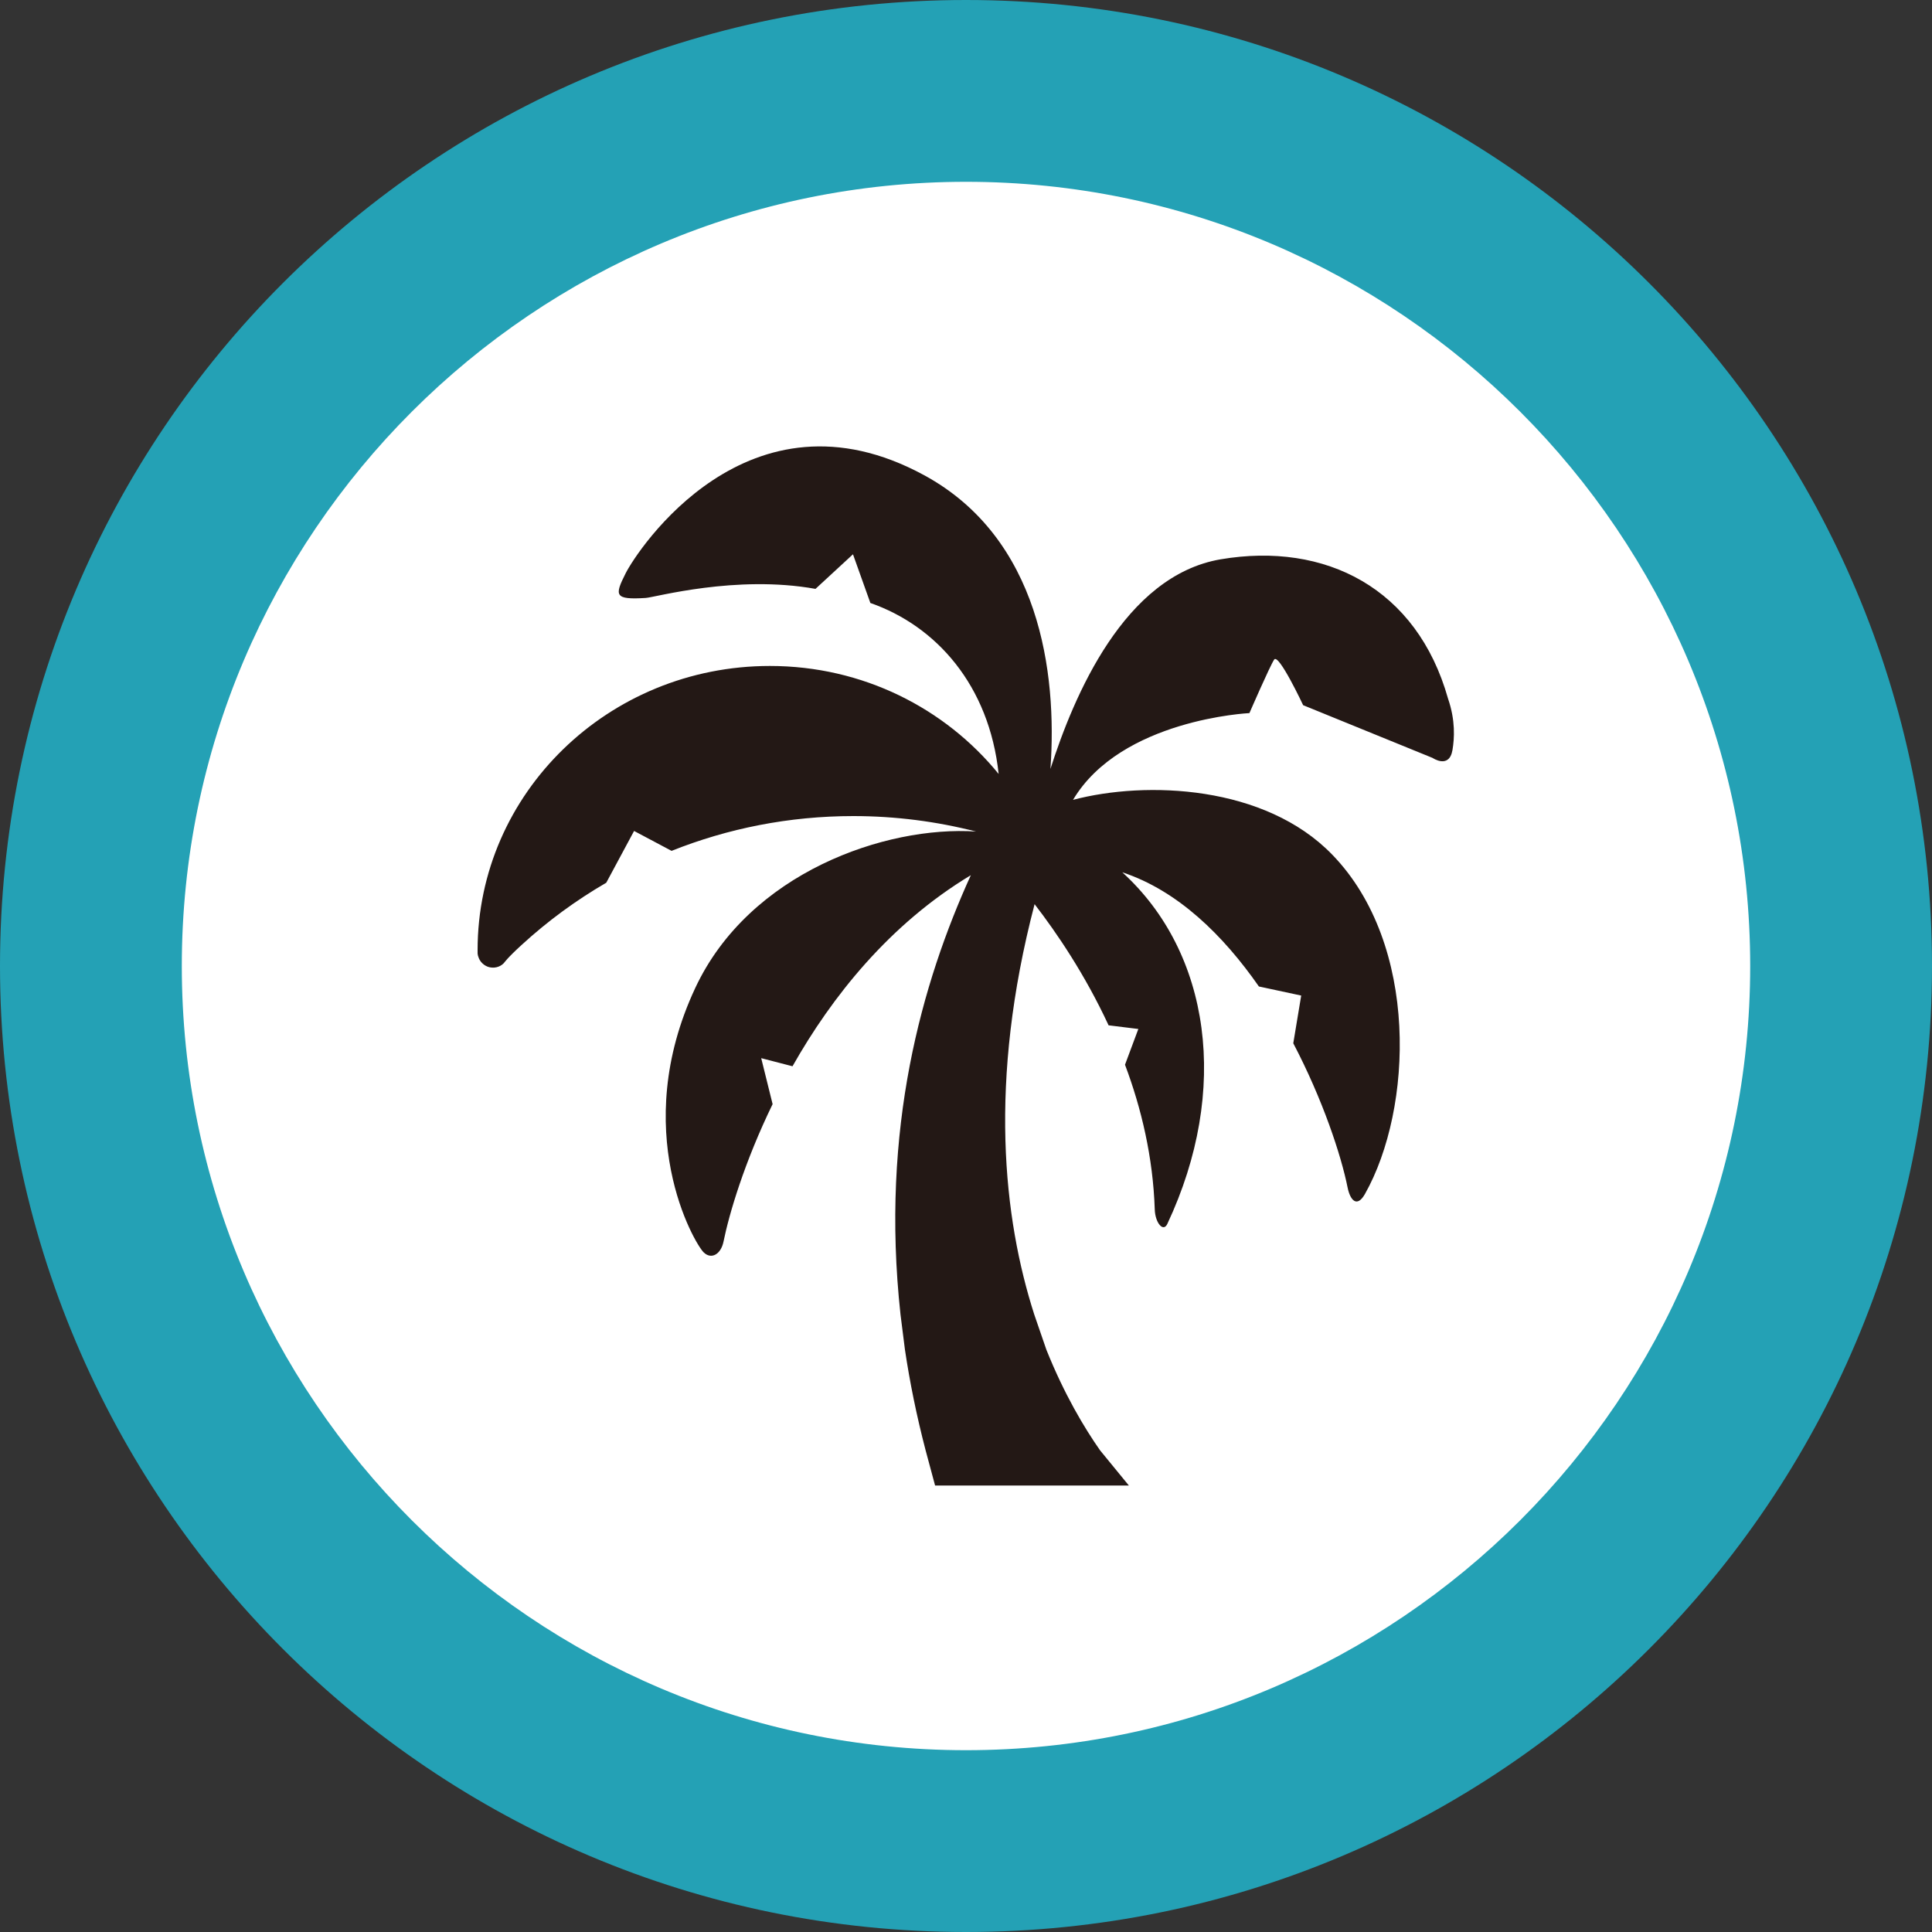
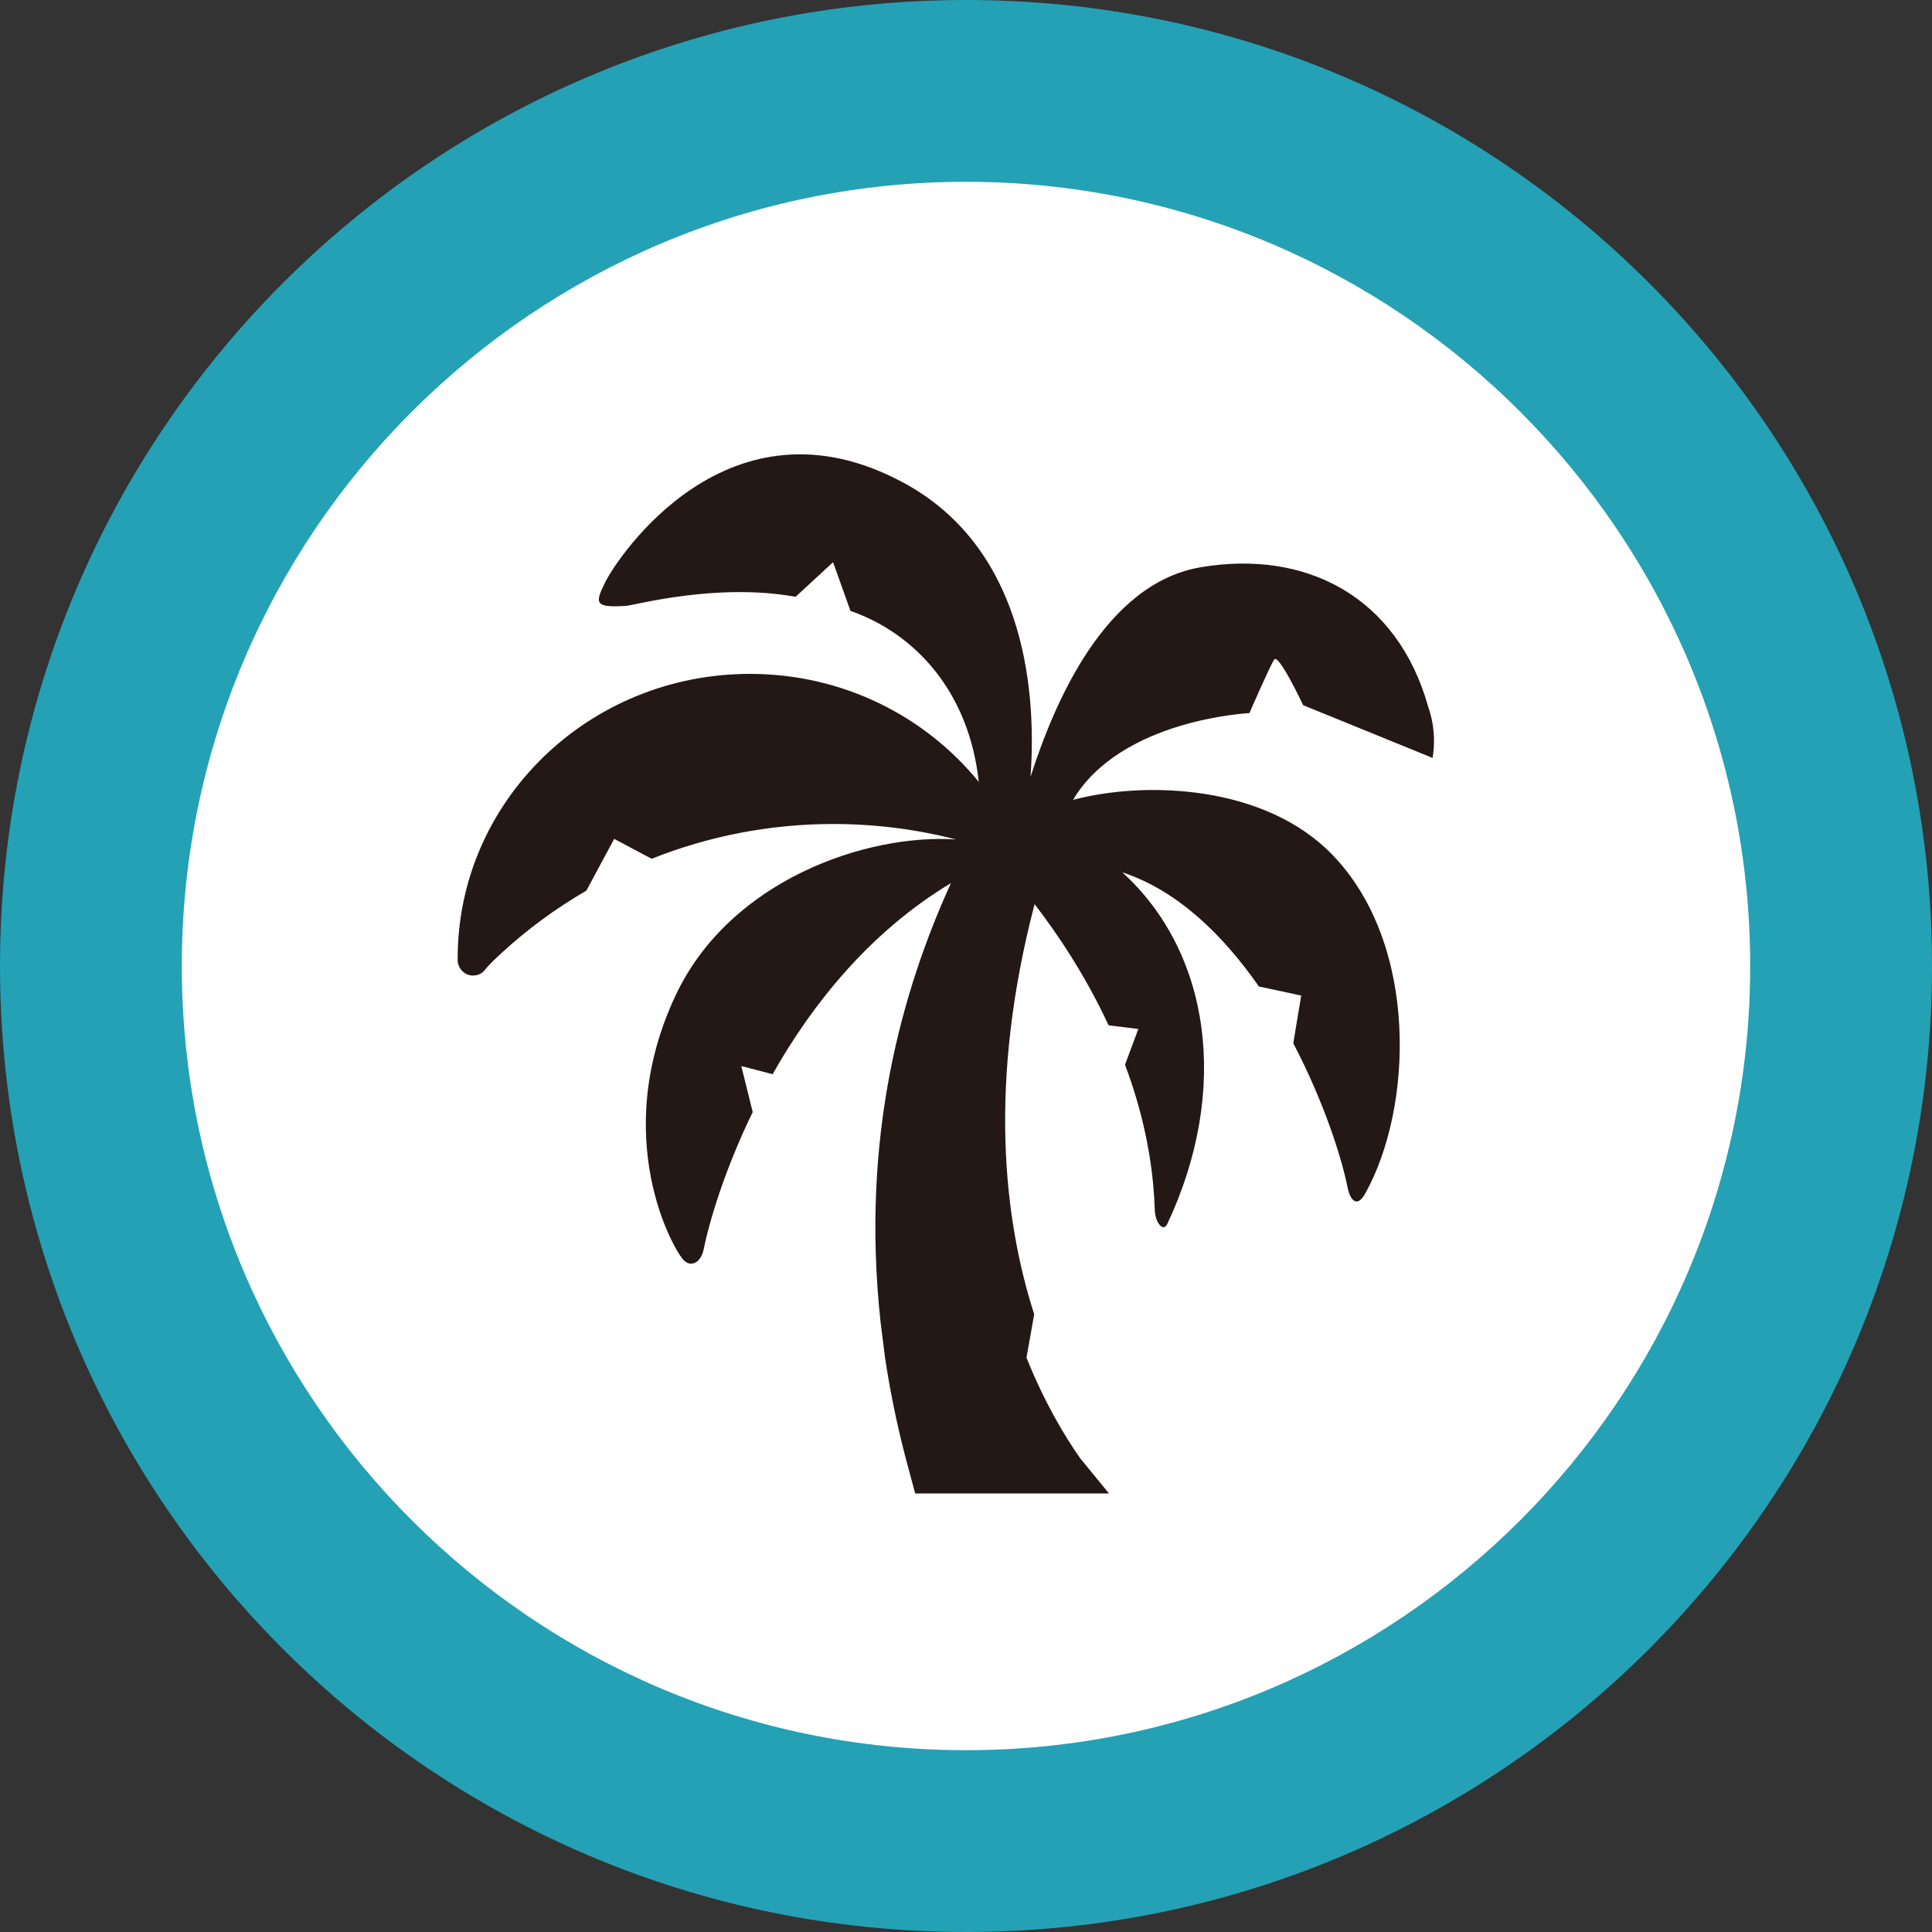
<svg xmlns="http://www.w3.org/2000/svg" version="1.1" id="レイヤー_1" x="0px" y="0px" viewBox="0 0 100 100" style="enable-background:new 0 0 100 100;" xml:space="preserve">
  <rect x="0" y="0" width="100" height="100" fill="#333333" stroke="none" />
  <style type="text/css">
	.st0{fill:#FFFFFF;}
	.st1{fill:#24A1B5;}
	.st2{fill:none;}
	.st3{fill:#231815;}
</style>
  <g>
    <circle class="st0" cx="50" cy="50" r="45.3" />
    <path class="st1" d="M50,9.41c22.38,0,40.59,18.21,40.59,40.59S72.38,90.59,50,90.59S9.41,72.38,9.41,50S27.62,9.41,50,9.41 M50,0   C22.39,0,0,22.39,0,50c0,27.61,22.39,50,50,50c27.61,0,50-22.39,50-50C100,22.39,77.61,0,50,0L50,0z" />
  </g>
  <g>
-     <rect x="13.33" y="13.33" class="st2" width="73.33" height="73.33" />
    <g>
-       <path class="st2" d="M20.67,20.67h58.67v58.67H20.67V20.67z" />
      <g>
-         <path class="st3" d="M53.53,68.03c-1.59-4.96-2.39-12.01,0.02-21.23c1.15,1.49,2.61,3.64,3.83,6.27l1.54,0.19l-0.69,1.85     c0.85,2.26,1.45,4.79,1.54,7.49c0.02,0.69,0.44,1.2,0.65,0.75c3.26-6.94,2.23-14.05-2.33-18.2c2.88,0.95,5.23,3.27,7.07,5.91     l2.19,0.47l-0.41,2.47c1.53,2.92,2.48,5.81,2.81,7.46c0.13,0.65,0.48,1.08,0.9,0.34c2.49-4.42,2.81-12.92-1.69-17.56     c-3.48-3.6-9.63-3.84-13.42-2.84c2.49-4.18,9.13-4.49,9.13-4.49s1.05-2.42,1.28-2.77c0.23-0.35,1.5,2.36,1.5,2.36l6.7,2.73     c0,0,0.86,0.59,1.03-0.41c0.1-0.6,0.16-1.53-0.23-2.66c-1.61-5.71-6.34-8.13-11.77-7.21c-4.99,0.85-7.6,7.07-8.81,10.85     c0.36-5-0.56-11.95-6.53-15.2c-9.11-4.96-14.88,3.92-15.46,5.08c-0.58,1.15-0.58,1.37,1.04,1.27c0.48-0.03,4.68-1.21,8.79-0.47     l1.94-1.79l0.9,2.52c3.41,1.19,6.15,4.26,6.64,8.85c-2.77-3.4-7.03-5.59-11.84-5.59c-8.36,0-15.13,6.59-15.13,14.71     c0,0.65,0.01,0.18,0.01,0.18c0.02,0.31,0.23,0.57,0.52,0.68c0.29,0.1,0.62,0.03,0.83-0.19c0,0,0.17-0.26,0.93-0.95     c1.33-1.22,2.8-2.3,4.37-3.21l1.44-2.68l1.94,1.03c2.91-1.16,6.08-1.8,9.41-1.8c2.19,0,4.32,0.28,6.35,0.8     c-4.68-0.31-11.74,2.13-14.53,8.09c-3.46,7.38-0.05,13.24,0.44,13.7c0.4,0.38,0.89,0.08,1.02-0.57c0.29-1.43,1.08-4.11,2.54-7.11     l-0.59-2.38l1.62,0.42c2.03-3.59,5.01-7.35,9.23-9.89c-2.53,5.56-4.69,13.13-3.64,22.74l0.23,1.82c0.25,1.68,0.6,3.41,1.07,5.21     l0.49,1.82h10.03l-1.49-1.82c-0.82-1.17-1.86-2.91-2.78-5.21L53.53,68.03z" />
+         <path class="st3" d="M53.53,68.03c-1.59-4.96-2.39-12.01,0.02-21.23c1.15,1.49,2.61,3.64,3.83,6.27l1.54,0.19l-0.69,1.85     c0.85,2.26,1.45,4.79,1.54,7.49c0.02,0.69,0.44,1.2,0.65,0.75c3.26-6.94,2.23-14.05-2.33-18.2c2.88,0.95,5.23,3.27,7.07,5.91     l2.19,0.47l-0.41,2.47c1.53,2.92,2.48,5.81,2.81,7.46c0.13,0.65,0.48,1.08,0.9,0.34c2.49-4.42,2.81-12.92-1.69-17.56     c-3.48-3.6-9.63-3.84-13.42-2.84c2.49-4.18,9.13-4.49,9.13-4.49s1.05-2.42,1.28-2.77c0.23-0.35,1.5,2.36,1.5,2.36l6.7,2.73     c0.1-0.6,0.16-1.53-0.23-2.66c-1.61-5.71-6.34-8.13-11.77-7.21c-4.99,0.85-7.6,7.07-8.81,10.85     c0.36-5-0.56-11.95-6.53-15.2c-9.11-4.96-14.88,3.92-15.46,5.08c-0.58,1.15-0.58,1.37,1.04,1.27c0.48-0.03,4.68-1.21,8.79-0.47     l1.94-1.79l0.9,2.52c3.41,1.19,6.15,4.26,6.64,8.85c-2.77-3.4-7.03-5.59-11.84-5.59c-8.36,0-15.13,6.59-15.13,14.71     c0,0.65,0.01,0.18,0.01,0.18c0.02,0.31,0.23,0.57,0.52,0.68c0.29,0.1,0.62,0.03,0.83-0.19c0,0,0.17-0.26,0.93-0.95     c1.33-1.22,2.8-2.3,4.37-3.21l1.44-2.68l1.94,1.03c2.91-1.16,6.08-1.8,9.41-1.8c2.19,0,4.32,0.28,6.35,0.8     c-4.68-0.31-11.74,2.13-14.53,8.09c-3.46,7.38-0.05,13.24,0.44,13.7c0.4,0.38,0.89,0.08,1.02-0.57c0.29-1.43,1.08-4.11,2.54-7.11     l-0.59-2.38l1.62,0.42c2.03-3.59,5.01-7.35,9.23-9.89c-2.53,5.56-4.69,13.13-3.64,22.74l0.23,1.82c0.25,1.68,0.6,3.41,1.07,5.21     l0.49,1.82h10.03l-1.49-1.82c-0.82-1.17-1.86-2.91-2.78-5.21L53.53,68.03z" />
      </g>
    </g>
  </g>
</svg>